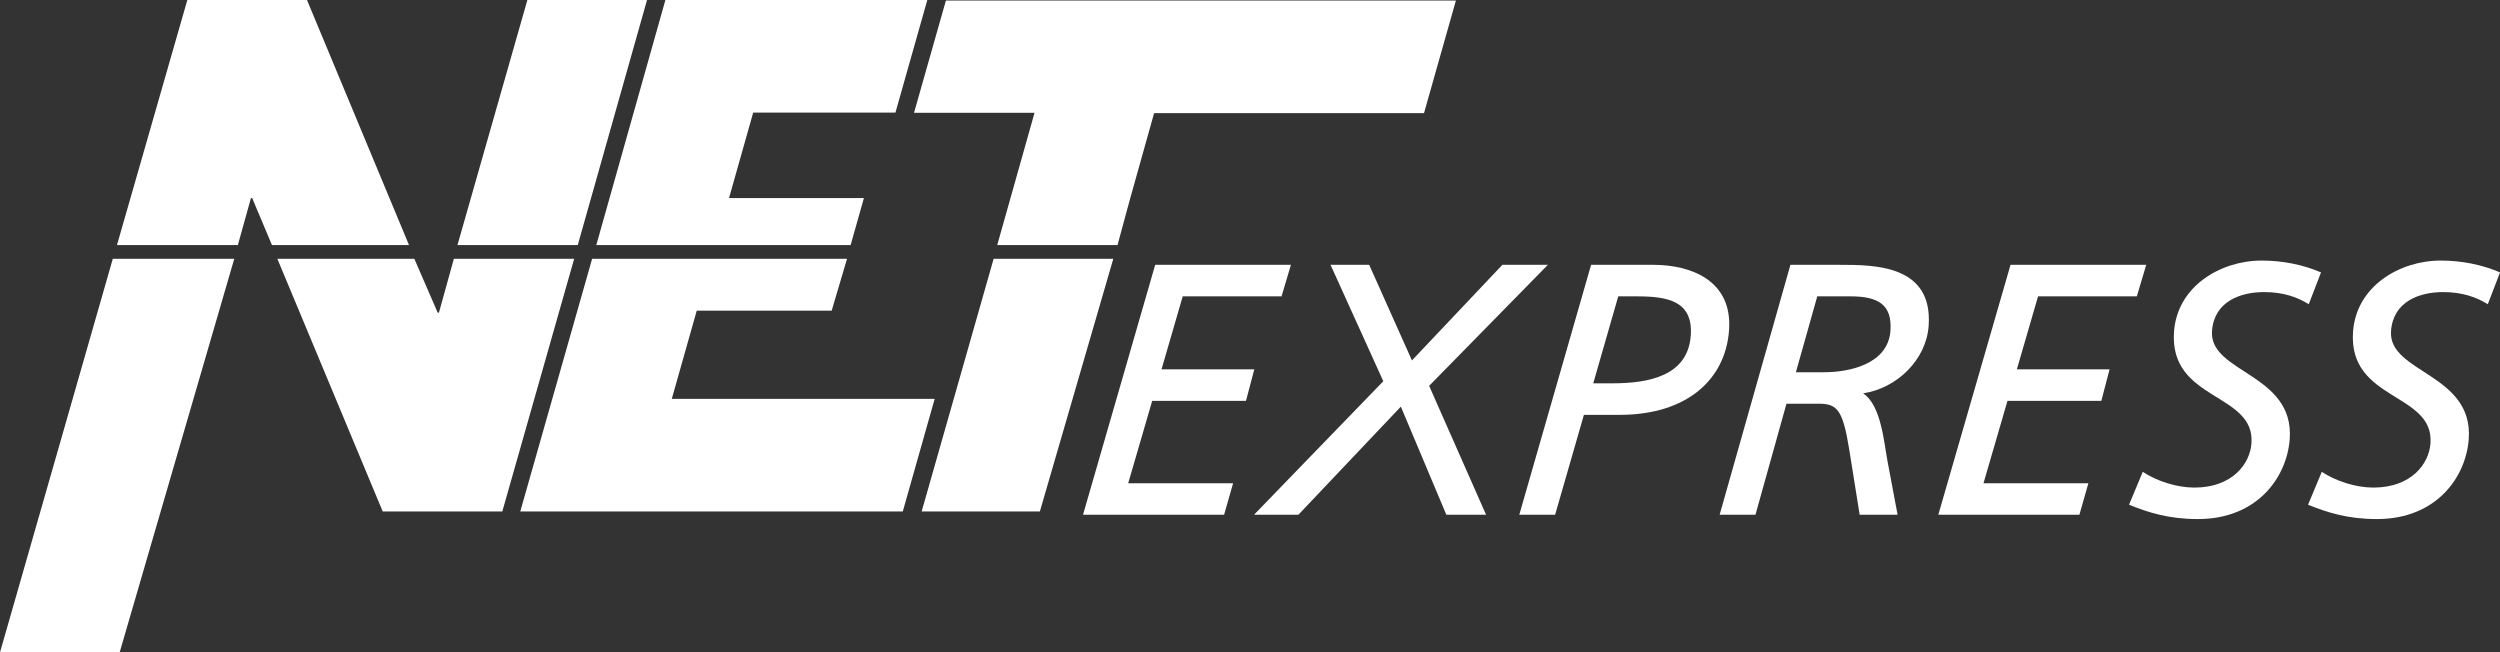
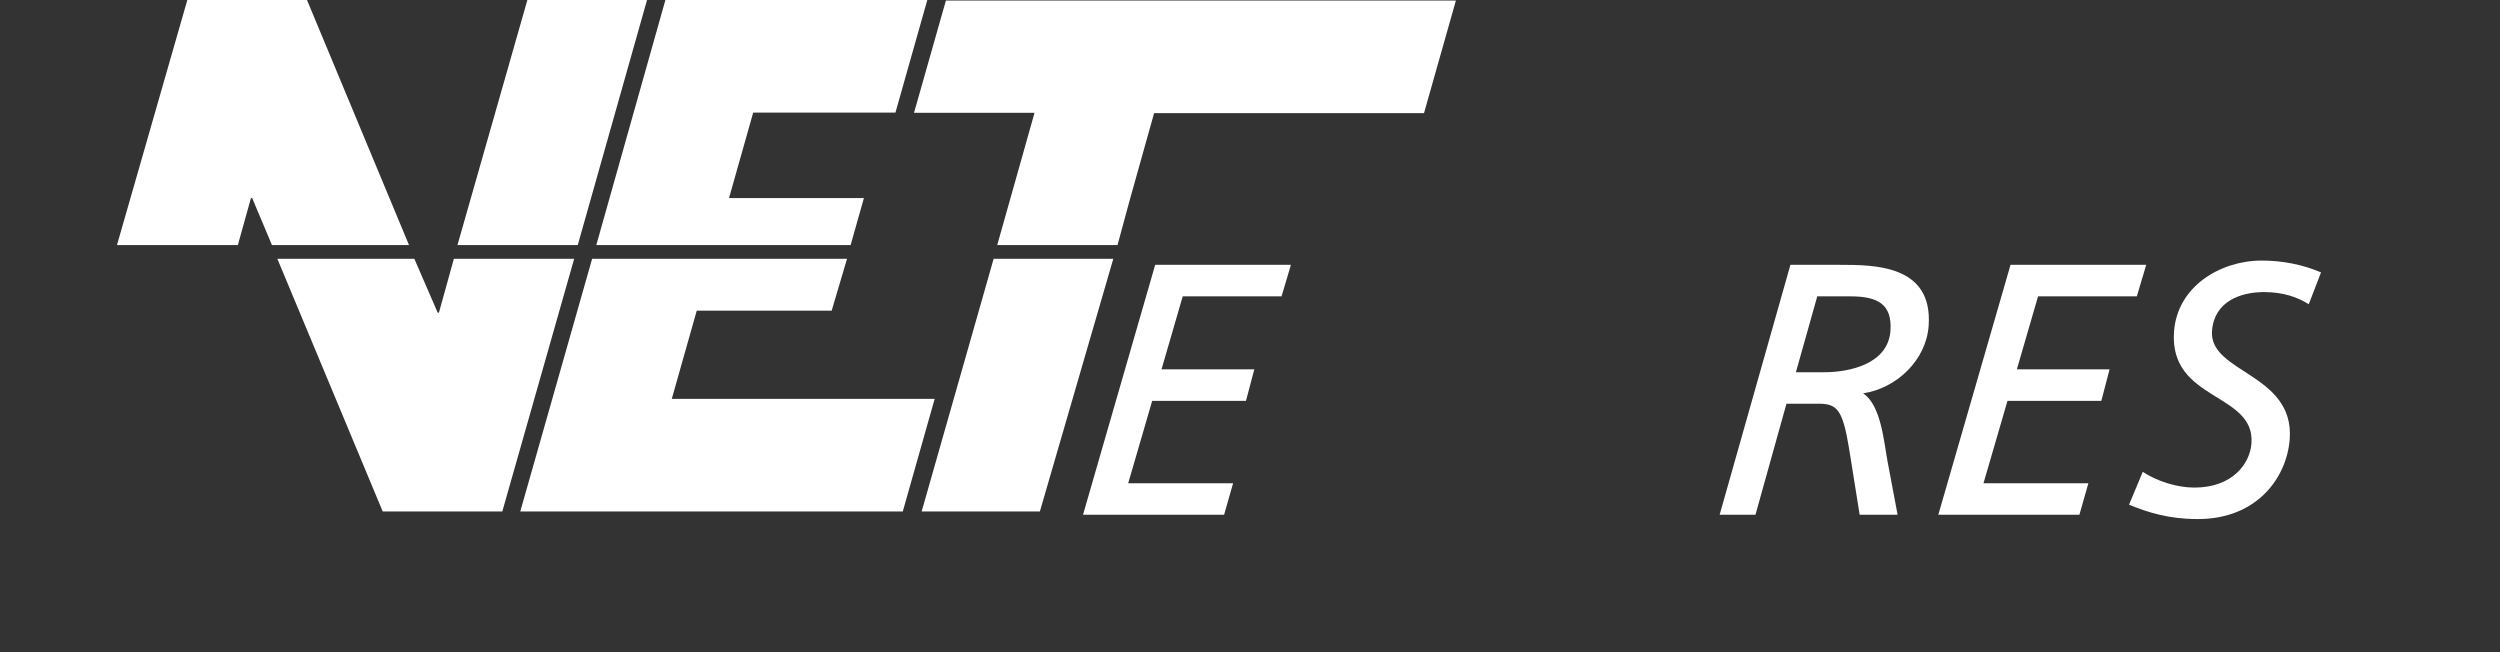
<svg xmlns="http://www.w3.org/2000/svg" id="uuid-b06f12ef-2ef0-46b2-91e2-ff62f2873679" viewBox="0 0 556.77 145.28">
  <rect x="0" y="0" width="556.77" height="145.28" fill="#333333" stroke="none" />
  <g id="uuid-8baba21d-da10-4edf-add6-f6106148ca1d">
    <polygon points="199.42 25.08 206.52 0 148.19 0 132.8 54.58 189.44 54.58 192.4 44.11 162.36 44.11 167.74 25.08 199.42 25.08 199.42 25.08" fill="#fff" stroke-width="0" />
    <polygon points="221.29 57.64 205.26 113.9 231.59 113.9 247.94 57.64 221.29 57.64 221.29 57.64" fill="#fff" stroke-width="0" />
    <polygon points="241.2 114.63 272.62 114.63 274.62 107.62 251.26 107.62 256.6 89.28 277.49 89.28 279.34 82.26 258.68 82.26 263.4 66 285.41 66 287.5 58.98 257.27 58.98 241.2 114.63 241.2 114.63" fill="#fff" stroke-width="0" />
-     <polygon points="308.07 84.9 279.29 114.63 289.17 114.63 311.98 90.56 322.11 114.63 330.96 114.63 318.28 85.93 344.72 58.98 334.59 58.98 314.45 80.27 304.93 58.98 296.32 58.98 308.07 84.9 308.07 84.9" fill="#fff" stroke-width="0" />
-     <path d="M360.41,66h4.15c6.7,0,12.53.96,11.99,8.69-.63,9.01-9.28,10.68-17.49,10.68h-4.23l5.57-19.38h0ZM338.37,114.63h7.97l6.41-22.24h7.97c14.99,0,23.59-7.89,24.36-18.9.77-11.08-8.56-14.51-16.85-14.51h-13.88l-15.99,55.65h0Z" fill="#fff" stroke-width="0" />
    <path d="M382.99,114.63h7.97l6.9-24.72h7.1c4.15,0,5.42,1.2,6.87,10.13l2.33,14.59h8.45l-2.21-11.72c-.82-4.31-1.43-12.68-5.47-15.31,7.49-1.12,14.07-7.42,14.6-15.07.94-13.55-12.05-13.55-19.87-13.55h-10.92l-15.76,55.65h0ZM404.72,66h7.42c6.14,0,9.28,1.83,8.88,7.65-.52,7.42-9.1,9.25-14.76,9.25h-6.3l4.76-16.9h0Z" fill="#fff" stroke-width="0" />
    <polygon points="431.68 114.63 463.1 114.63 465.1 107.62 441.74 107.62 447.08 89.28 467.98 89.28 469.82 82.26 449.17 82.26 453.89 66 475.89 66 477.98 58.98 447.76 58.98 431.68 114.63 431.68 114.63" fill="#fff" stroke-width="0" />
    <path d="M516.9,60.66c-4.1-1.75-8.59-2.63-13.21-2.63-9.17,0-18.82,5.74-19.52,15.87-1.08,15.47,18.04,13.47,17.25,24.8-.32,4.62-4.28,9.89-12.73,9.89-3.91,0-8.35-1.44-11.48-3.51l-3.06,7.33c4.34,1.75,8.87,3.19,15.33,3.19,13.4,0,19.88-9.49,20.46-17.86,1.02-14.59-17.96-14.67-17.31-24,.46-6.62,6.35-8.69,11.61-8.69,4.23,0,7.42,1.12,9.94,2.71l2.73-7.1h0Z" fill="#fff" stroke-width="0" />
-     <path d="M556.77,60.66c-4.1-1.75-8.59-2.63-13.21-2.63-9.17,0-18.82,5.74-19.52,15.87-1.08,15.47,18.04,13.47,17.25,24.8-.32,4.62-4.28,9.89-12.73,9.89-3.91,0-8.35-1.44-11.48-3.51l-3.06,7.33c4.34,1.75,8.87,3.19,15.33,3.19,13.4,0,19.88-9.49,20.46-17.86,1.02-14.59-17.96-14.67-17.31-24,.46-6.62,6.35-8.69,11.61-8.69,4.23,0,7.42,1.12,9.94,2.71l2.73-7.1h0Z" fill="#fff" stroke-width="0" />
    <polygon points="230.4 25.12 222.09 54.58 248.88 54.58 251.69 44.23 257.03 25.19 317.14 25.19 324.24 .12 237.47 .12 210.66 .12 203.56 25.12 230.4 25.12 230.4 25.12" fill="#fff" stroke-width="0" />
    <polygon points="131.87 57.64 115.87 113.9 201.06 113.9 208.16 88.83 149.61 88.83 155.17 69.19 185.22 69.19 188.64 57.64 158.39 57.64 131.87 57.64 131.87 57.64" fill="#fff" stroke-width="0" />
-     <polygon points="0 145.28 26.65 145.28 52.17 57.64 25.12 57.64 0 145.28 0 145.28" fill="#fff" stroke-width="0" />
    <polygon points="26.05 54.58 52.97 54.58 55.89 44.11 56.16 44.11 60.57 54.58 91.09 54.58 68.37 0 41.72 0 26.05 54.58 26.05 54.58" fill="#fff" stroke-width="0" />
    <polygon points="128.67 54.58 144.1 0 117.45 0 101.88 54.58 128.67 54.58 128.67 54.58" fill="#fff" stroke-width="0" />
    <polygon points="85.23 113.9 111.87 113.9 127.87 57.64 101.08 57.64 97.75 69.64 97.48 69.64 92.28 57.64 61.77 57.64 85.23 113.9 85.23 113.9" fill="#fff" stroke-width="0" />
  </g>
</svg>